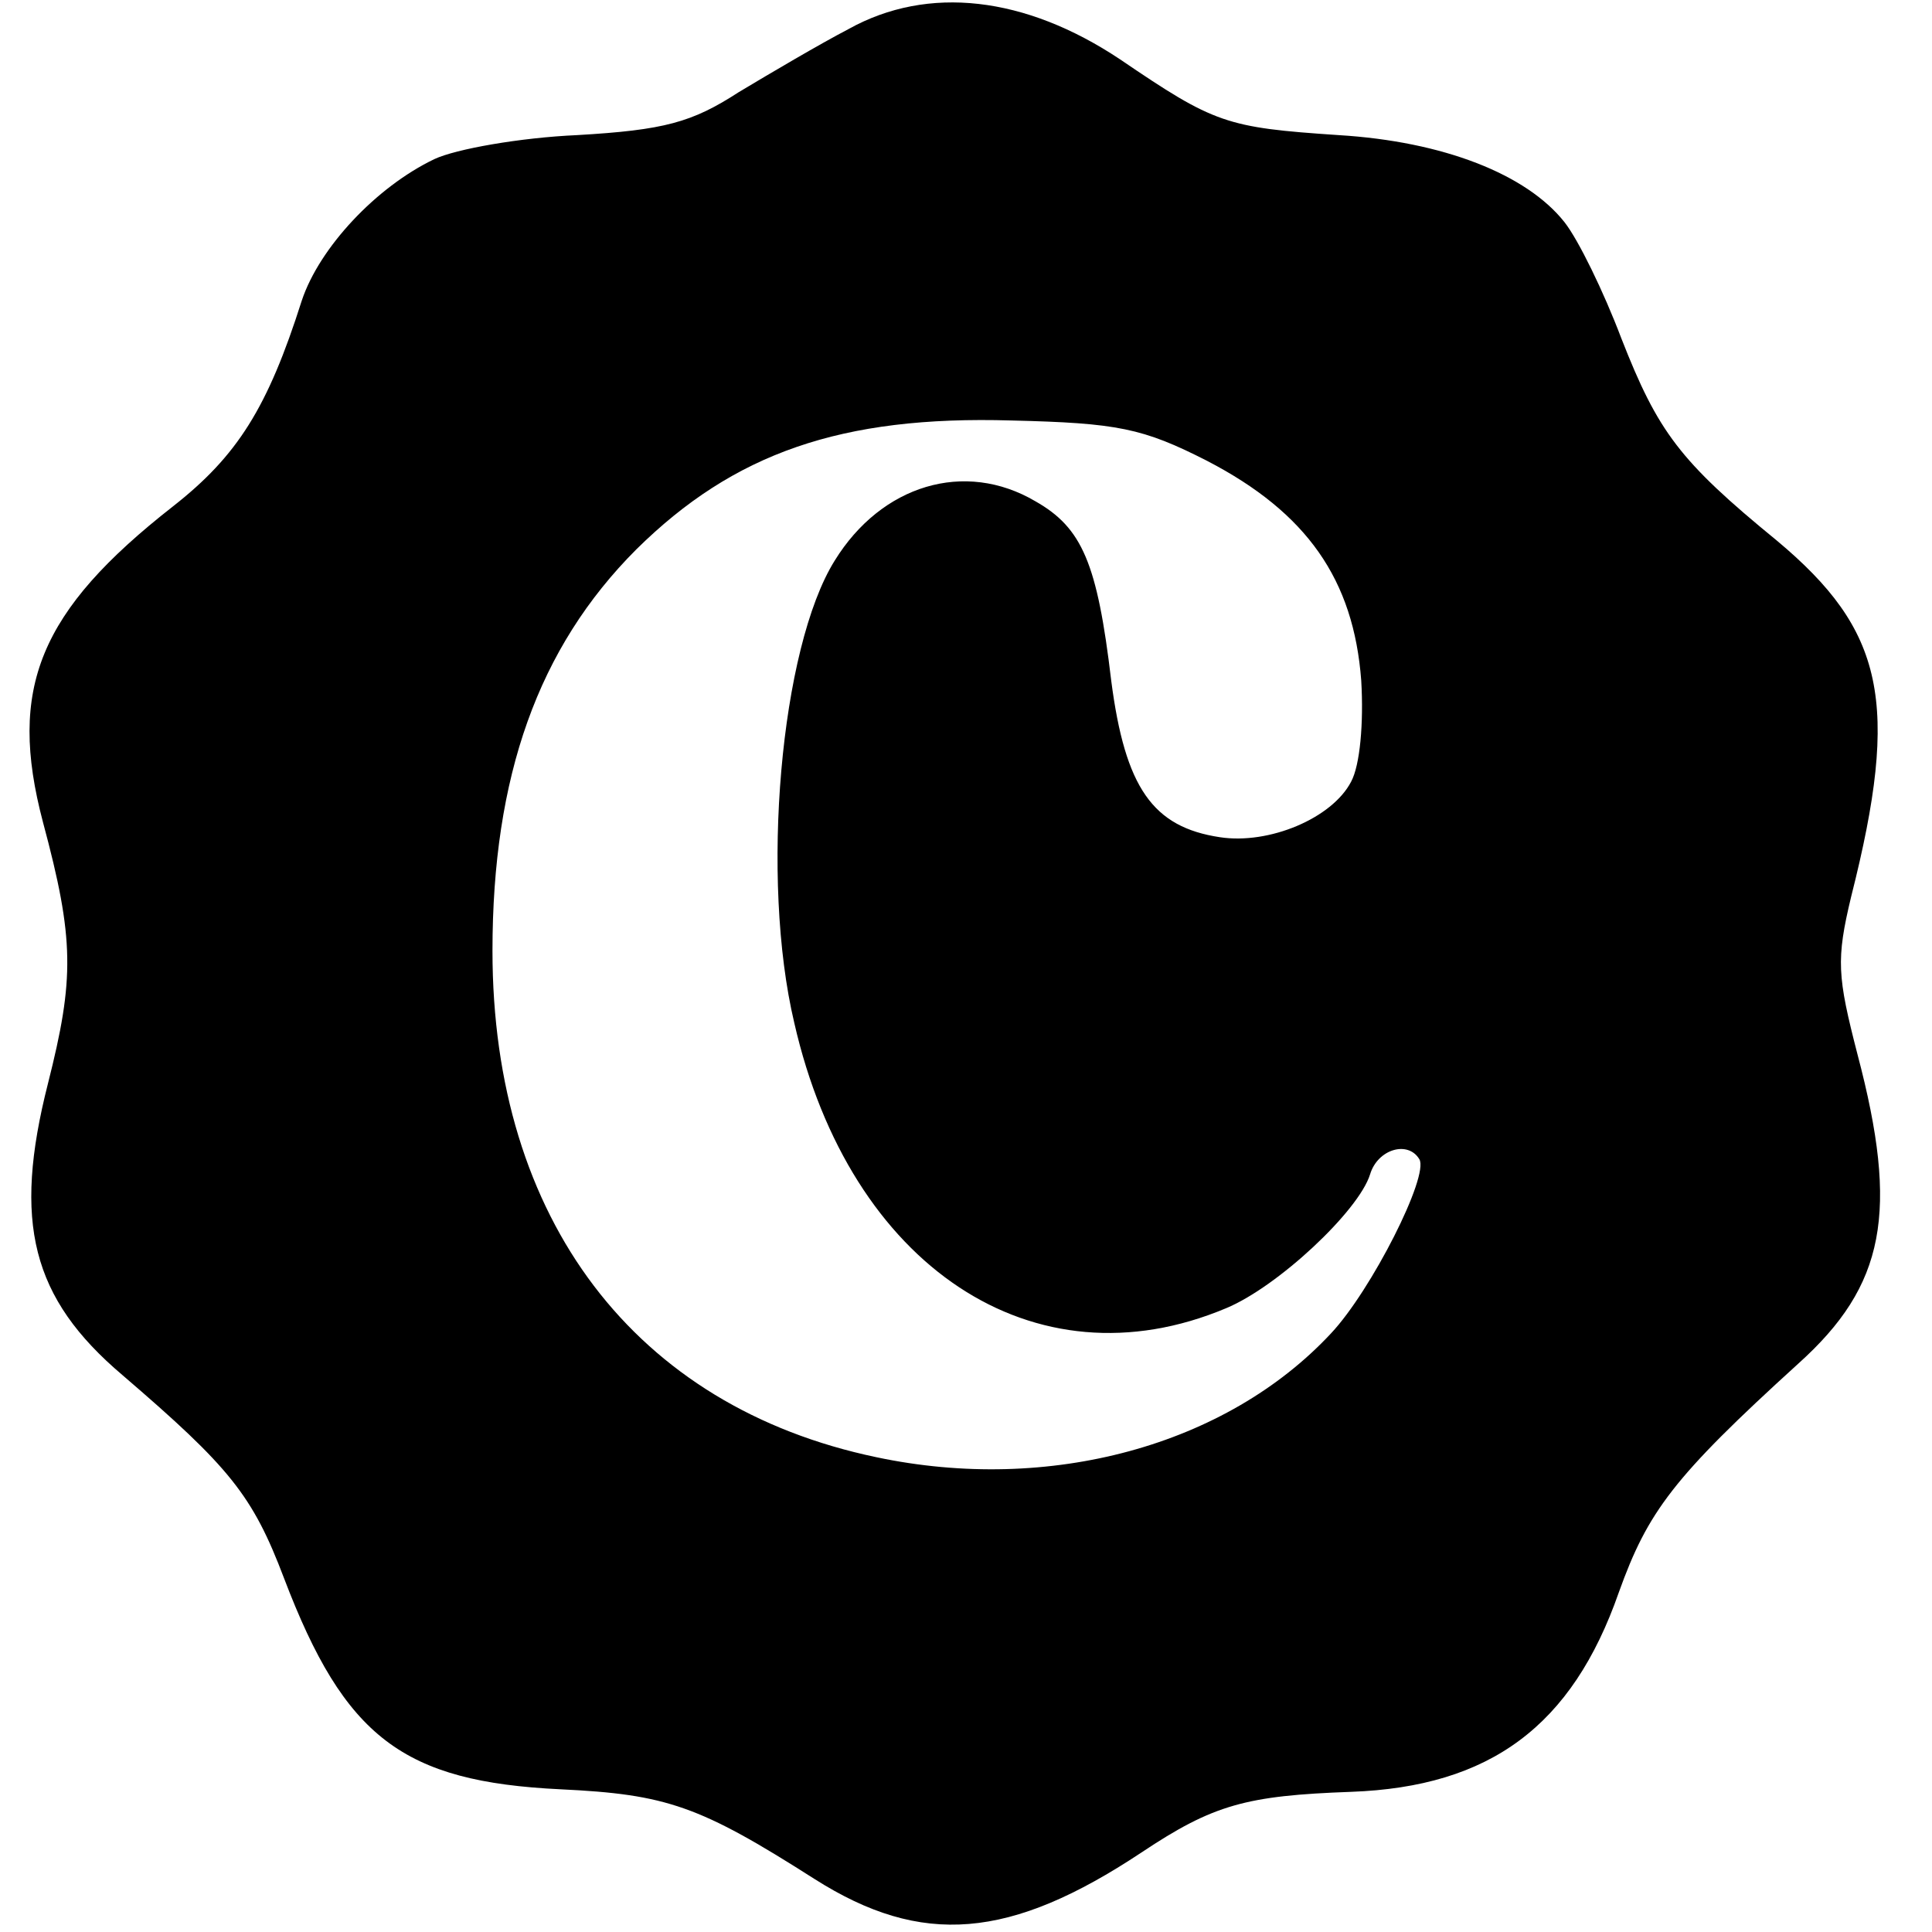
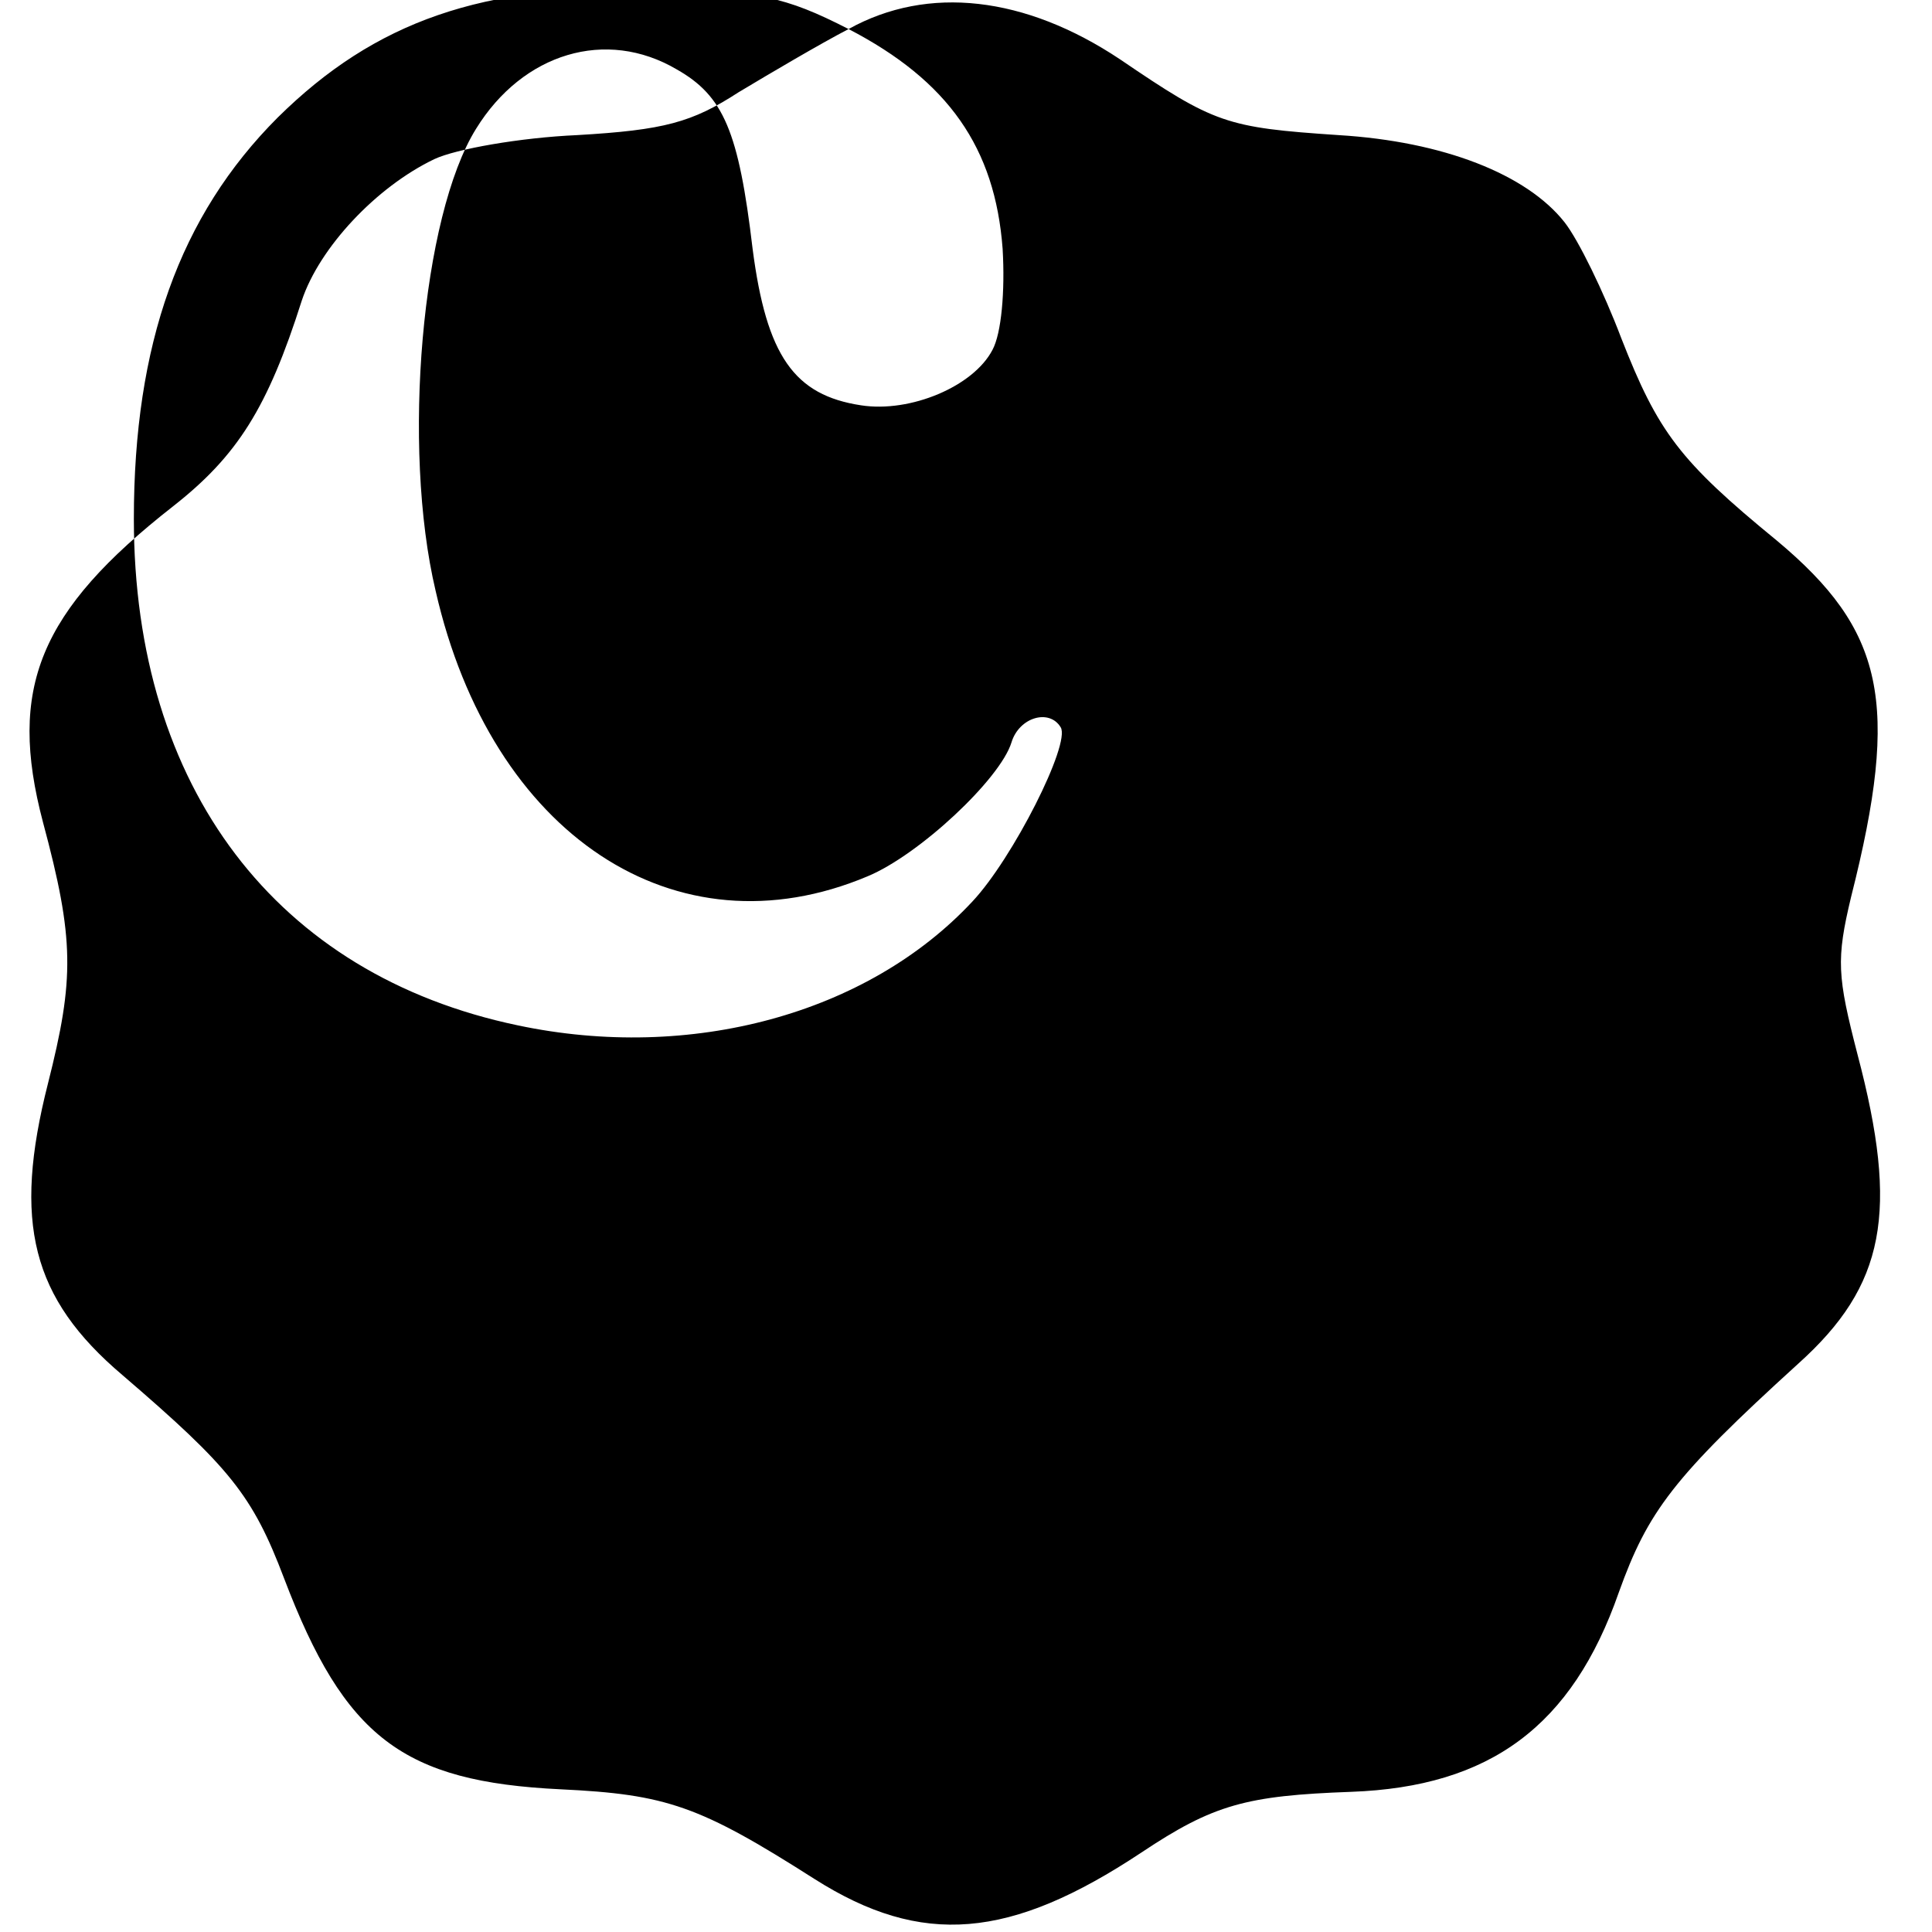
<svg xmlns="http://www.w3.org/2000/svg" version="1.0" width="153pt" height="153pt" viewBox="0 0 153 153" preserveAspectRatio="xMidYMid meet">
  <g transform="translate(0,153) scale(0.1,-0.1)" fill="#000000" stroke="none">
-     <path d="M672 1507 c-23 -12 -62 -35 -87 -50 -37 -24 -59 -30 -128 -34 -45 -2 -96 -11 -113 -19 -46 -22 -91 -70 -105 -112 -27 -85 -51 -123 -102 -163 -106 -83 -131 -144 -103 -250 25 -93 25 -124 4 -207 -28 -110 -13 -170 59 -231 85 -73 103 -95 128 -161 48 -126 94 -161 219 -167 84 -4 110 -13 201 -71 85 -54 155 -48 259 21 57 38 83 45 166 48 110 4 175 52 212 158 23 64 43 91 142 181 69 62 80 120 47 245 -16 62 -17 75 -5 125 39 154 26 211 -59 282 -77 63 -94 86 -123 160 -14 37 -34 78 -45 92 -30 38 -96 64 -179 69 -89 6 -98 9 -173 60 -75 50 -152 59 -215 24z m284 -342 c79 -41 116 -94 122 -174 2 -34 -1 -67 -8 -80 -15 -29 -65 -50 -104 -44 -53 8 -75 39 -86 124 -11 93 -23 121 -60 142 -56 33 -122 13 -159 -47 -43 -69 -59 -252 -32 -366 44 -193 190 -290 342 -226 41 17 105 77 114 106 6 20 30 27 39 12 8 -13 -38 -104 -70 -138 -83 -89 -223 -127 -360 -98 -191 40 -304 188 -304 401 0 138 36 240 114 318 77 76 162 106 297 102 84 -2 104 -6 155 -32z" />
+     <path d="M672 1507 c-23 -12 -62 -35 -87 -50 -37 -24 -59 -30 -128 -34 -45 -2 -96 -11 -113 -19 -46 -22 -91 -70 -105 -112 -27 -85 -51 -123 -102 -163 -106 -83 -131 -144 -103 -250 25 -93 25 -124 4 -207 -28 -110 -13 -170 59 -231 85 -73 103 -95 128 -161 48 -126 94 -161 219 -167 84 -4 110 -13 201 -71 85 -54 155 -48 259 21 57 38 83 45 166 48 110 4 175 52 212 158 23 64 43 91 142 181 69 62 80 120 47 245 -16 62 -17 75 -5 125 39 154 26 211 -59 282 -77 63 -94 86 -123 160 -14 37 -34 78 -45 92 -30 38 -96 64 -179 69 -89 6 -98 9 -173 60 -75 50 -152 59 -215 24z c79 -41 116 -94 122 -174 2 -34 -1 -67 -8 -80 -15 -29 -65 -50 -104 -44 -53 8 -75 39 -86 124 -11 93 -23 121 -60 142 -56 33 -122 13 -159 -47 -43 -69 -59 -252 -32 -366 44 -193 190 -290 342 -226 41 17 105 77 114 106 6 20 30 27 39 12 8 -13 -38 -104 -70 -138 -83 -89 -223 -127 -360 -98 -191 40 -304 188 -304 401 0 138 36 240 114 318 77 76 162 106 297 102 84 -2 104 -6 155 -32z" />
  </g>
</svg>